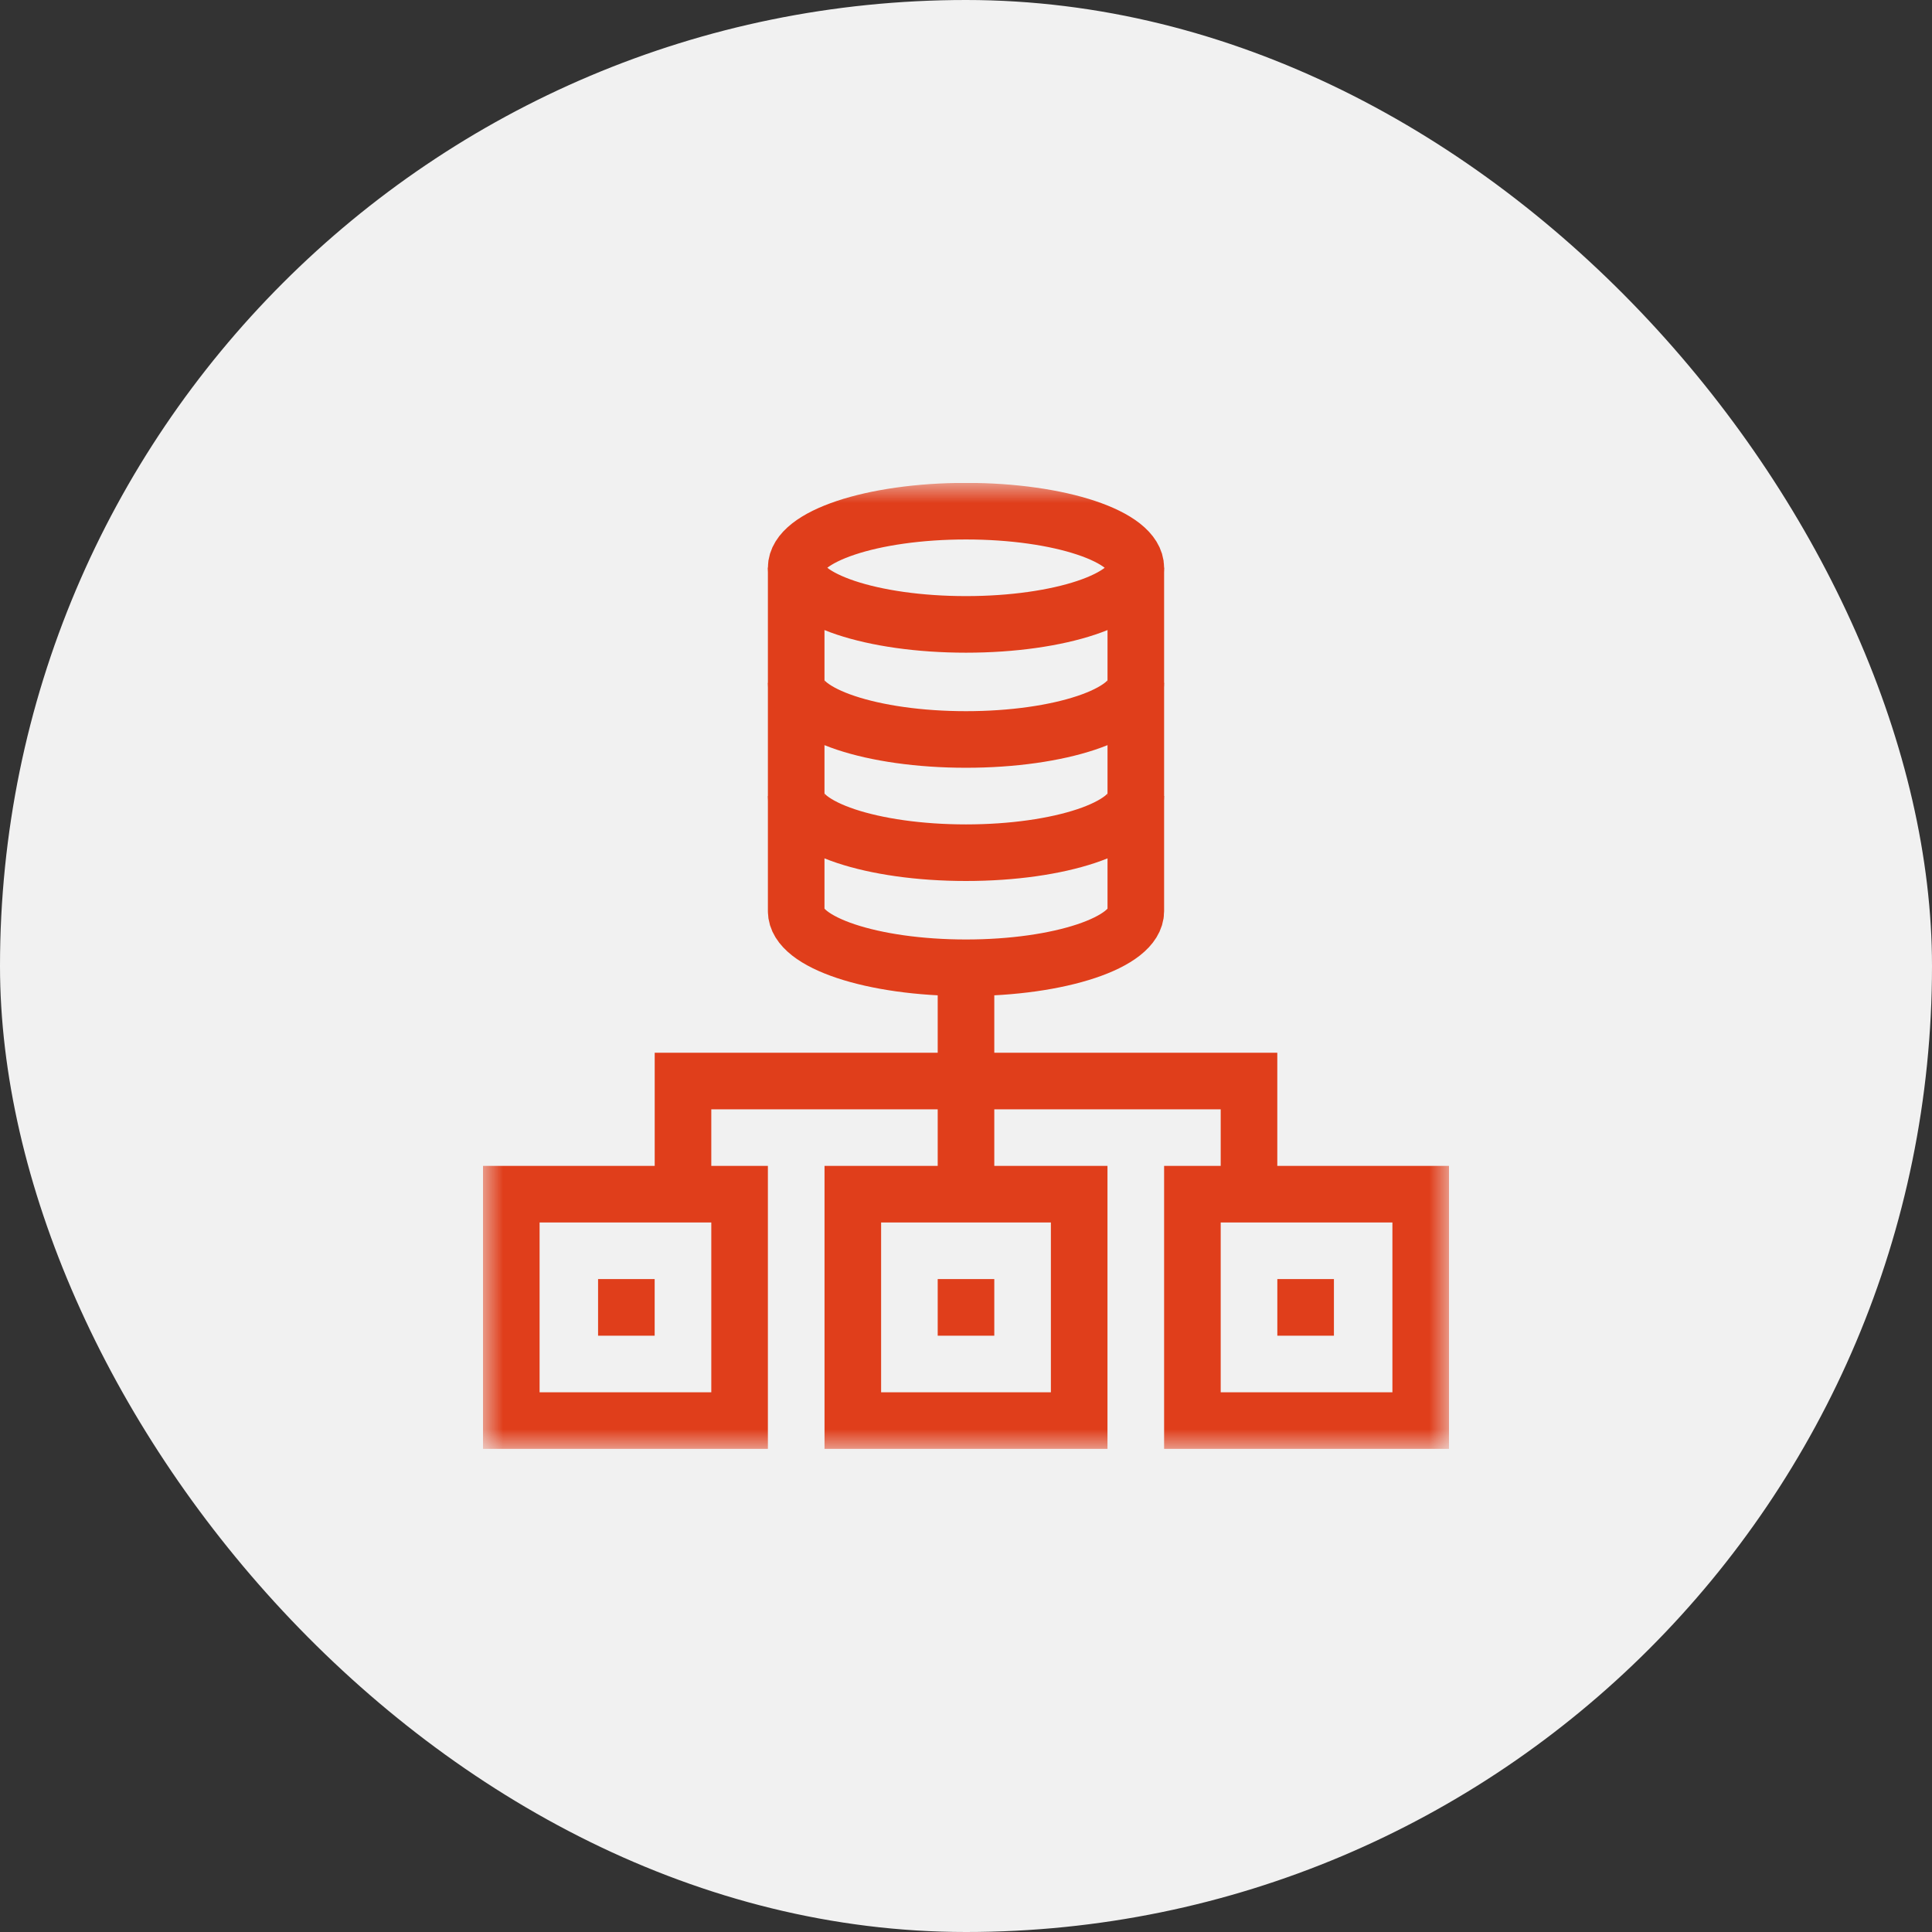
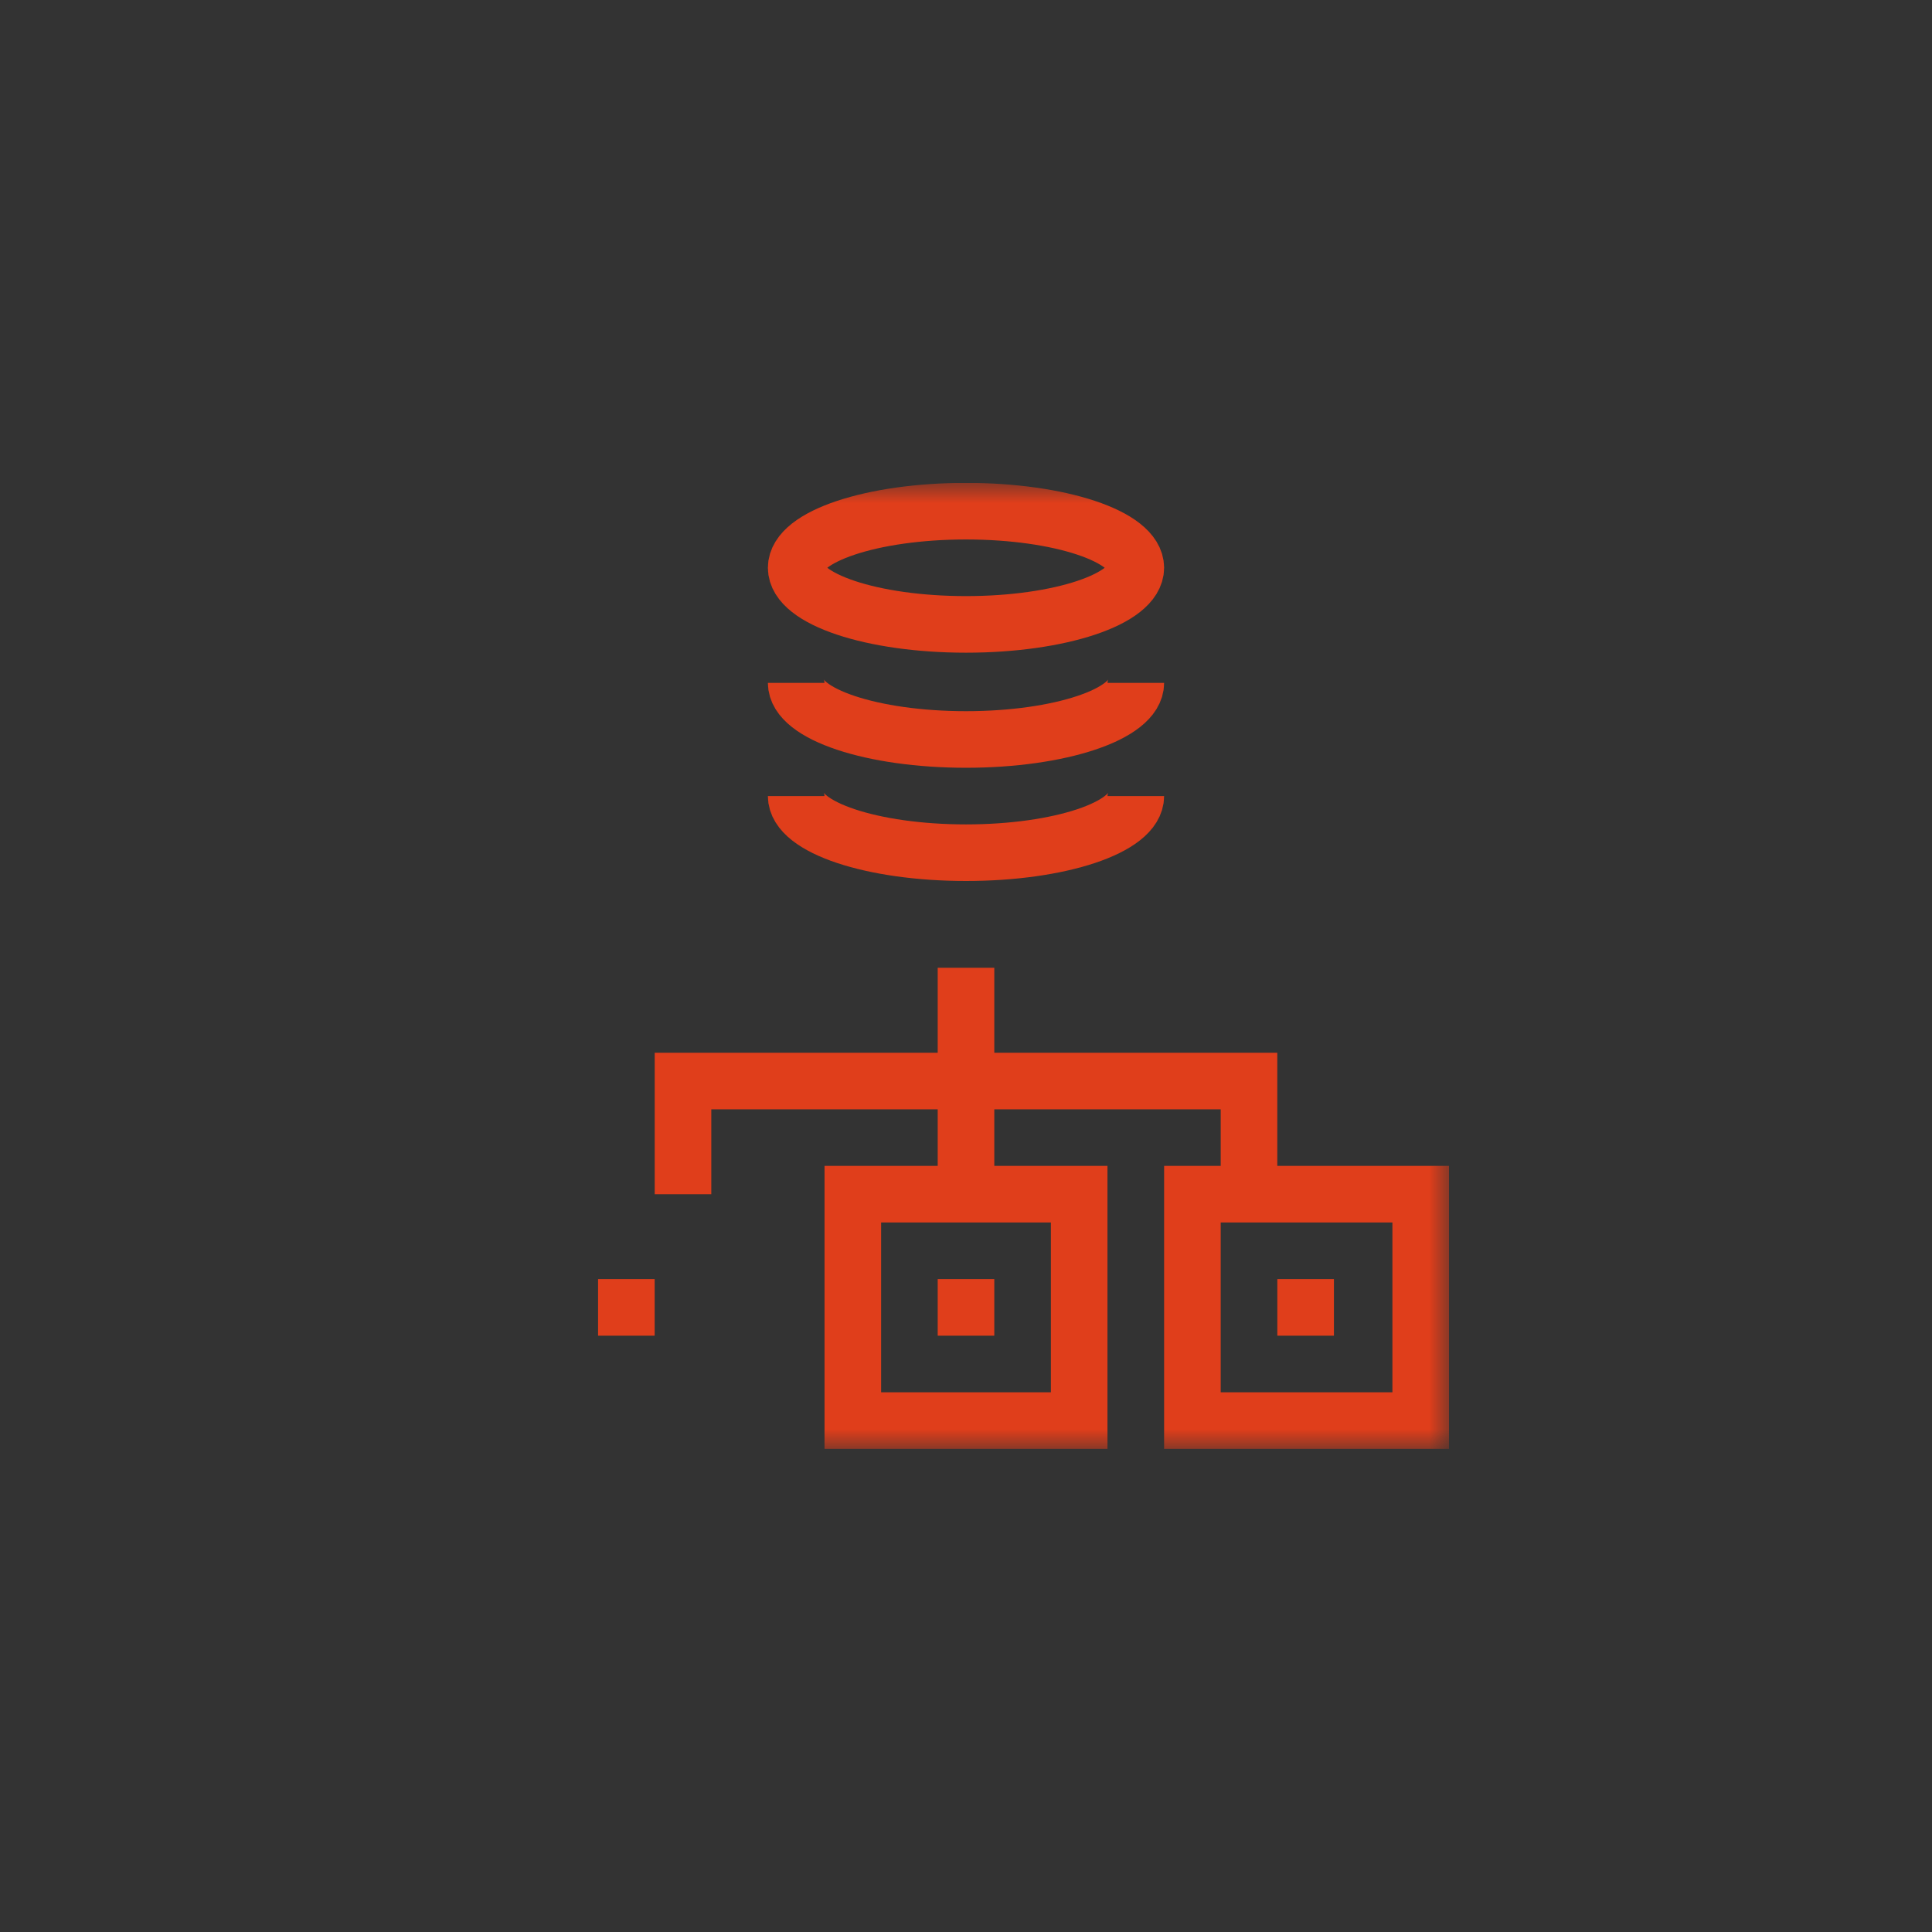
<svg xmlns="http://www.w3.org/2000/svg" width="48" height="48" viewBox="0 0 48 48" fill="none">
  <rect x="0" y="0" width="48" height="48" fill="#333333" stroke="none" />
-   <rect width="48" height="48" rx="24" fill="#F1F1F1" />
  <g clip-path="url(#clip0_18456_67468)">
    <path d="M31.031 29.67V26.858H16.969V29.67" stroke="#E03E1B" stroke-width="1.406" stroke-miterlimit="10" />
    <mask id="mask0_18456_67468" style="mask-type:luminance" maskUnits="userSpaceOnUse" x="12" y="11" width="24" height="25">
      <path d="M12 11.998H36V35.998H12V11.998Z" fill="white" />
    </mask>
    <g mask="url(#mask0_18456_67468)">
      <path d="M28.219 14.106C28.219 14.883 26.33 15.513 24 15.513C21.67 15.513 19.781 14.883 19.781 14.106C19.781 13.33 21.67 12.7 24 12.7C26.33 12.7 28.219 13.33 28.219 14.106Z" stroke="#E03E1B" stroke-width="1.406" stroke-miterlimit="10" />
-       <path d="M19.781 14.106V22.638C19.781 23.414 21.67 24.044 24 24.044C26.33 24.044 28.219 23.414 28.219 22.638V14.106" stroke="#E03E1B" stroke-width="1.406" stroke-miterlimit="10" />
      <path d="M28.219 16.966C28.219 17.742 26.33 18.372 24 18.372C21.67 18.372 19.781 17.742 19.781 16.966" stroke="#E03E1B" stroke-width="1.406" stroke-miterlimit="10" />
      <path d="M28.219 19.778C28.219 20.555 26.33 21.185 24 21.185C21.67 21.185 19.781 20.555 19.781 19.778" stroke="#E03E1B" stroke-width="1.406" stroke-miterlimit="10" />
      <path d="M24 29.669V24.044" stroke="#E03E1B" stroke-width="1.406" stroke-miterlimit="10" />
-       <path d="M18.375 35.294H12.703V29.669H18.375V35.294Z" stroke="#E03E1B" stroke-width="1.406" stroke-miterlimit="10" />
      <path d="M26.812 35.294H21.188V29.669H26.812V35.294Z" stroke="#E03E1B" stroke-width="1.406" stroke-miterlimit="10" />
      <path d="M35.297 35.294H29.625V29.669H35.297V35.294Z" stroke="#E03E1B" stroke-width="1.406" stroke-miterlimit="10" />
      <path d="M15.562 31.778V33.185" stroke="#E03E1B" stroke-width="1.406" stroke-miterlimit="10" />
      <path d="M24 31.778V33.185" stroke="#E03E1B" stroke-width="1.406" stroke-miterlimit="10" />
      <path d="M32.438 31.778V33.185" stroke="#E03E1B" stroke-width="1.406" stroke-miterlimit="10" />
    </g>
  </g>
  <defs>
    <clipPath id="clip0_18456_67468">
      <rect width="24" height="24" fill="white" transform="translate(12 12)" />
    </clipPath>
  </defs>
</svg>